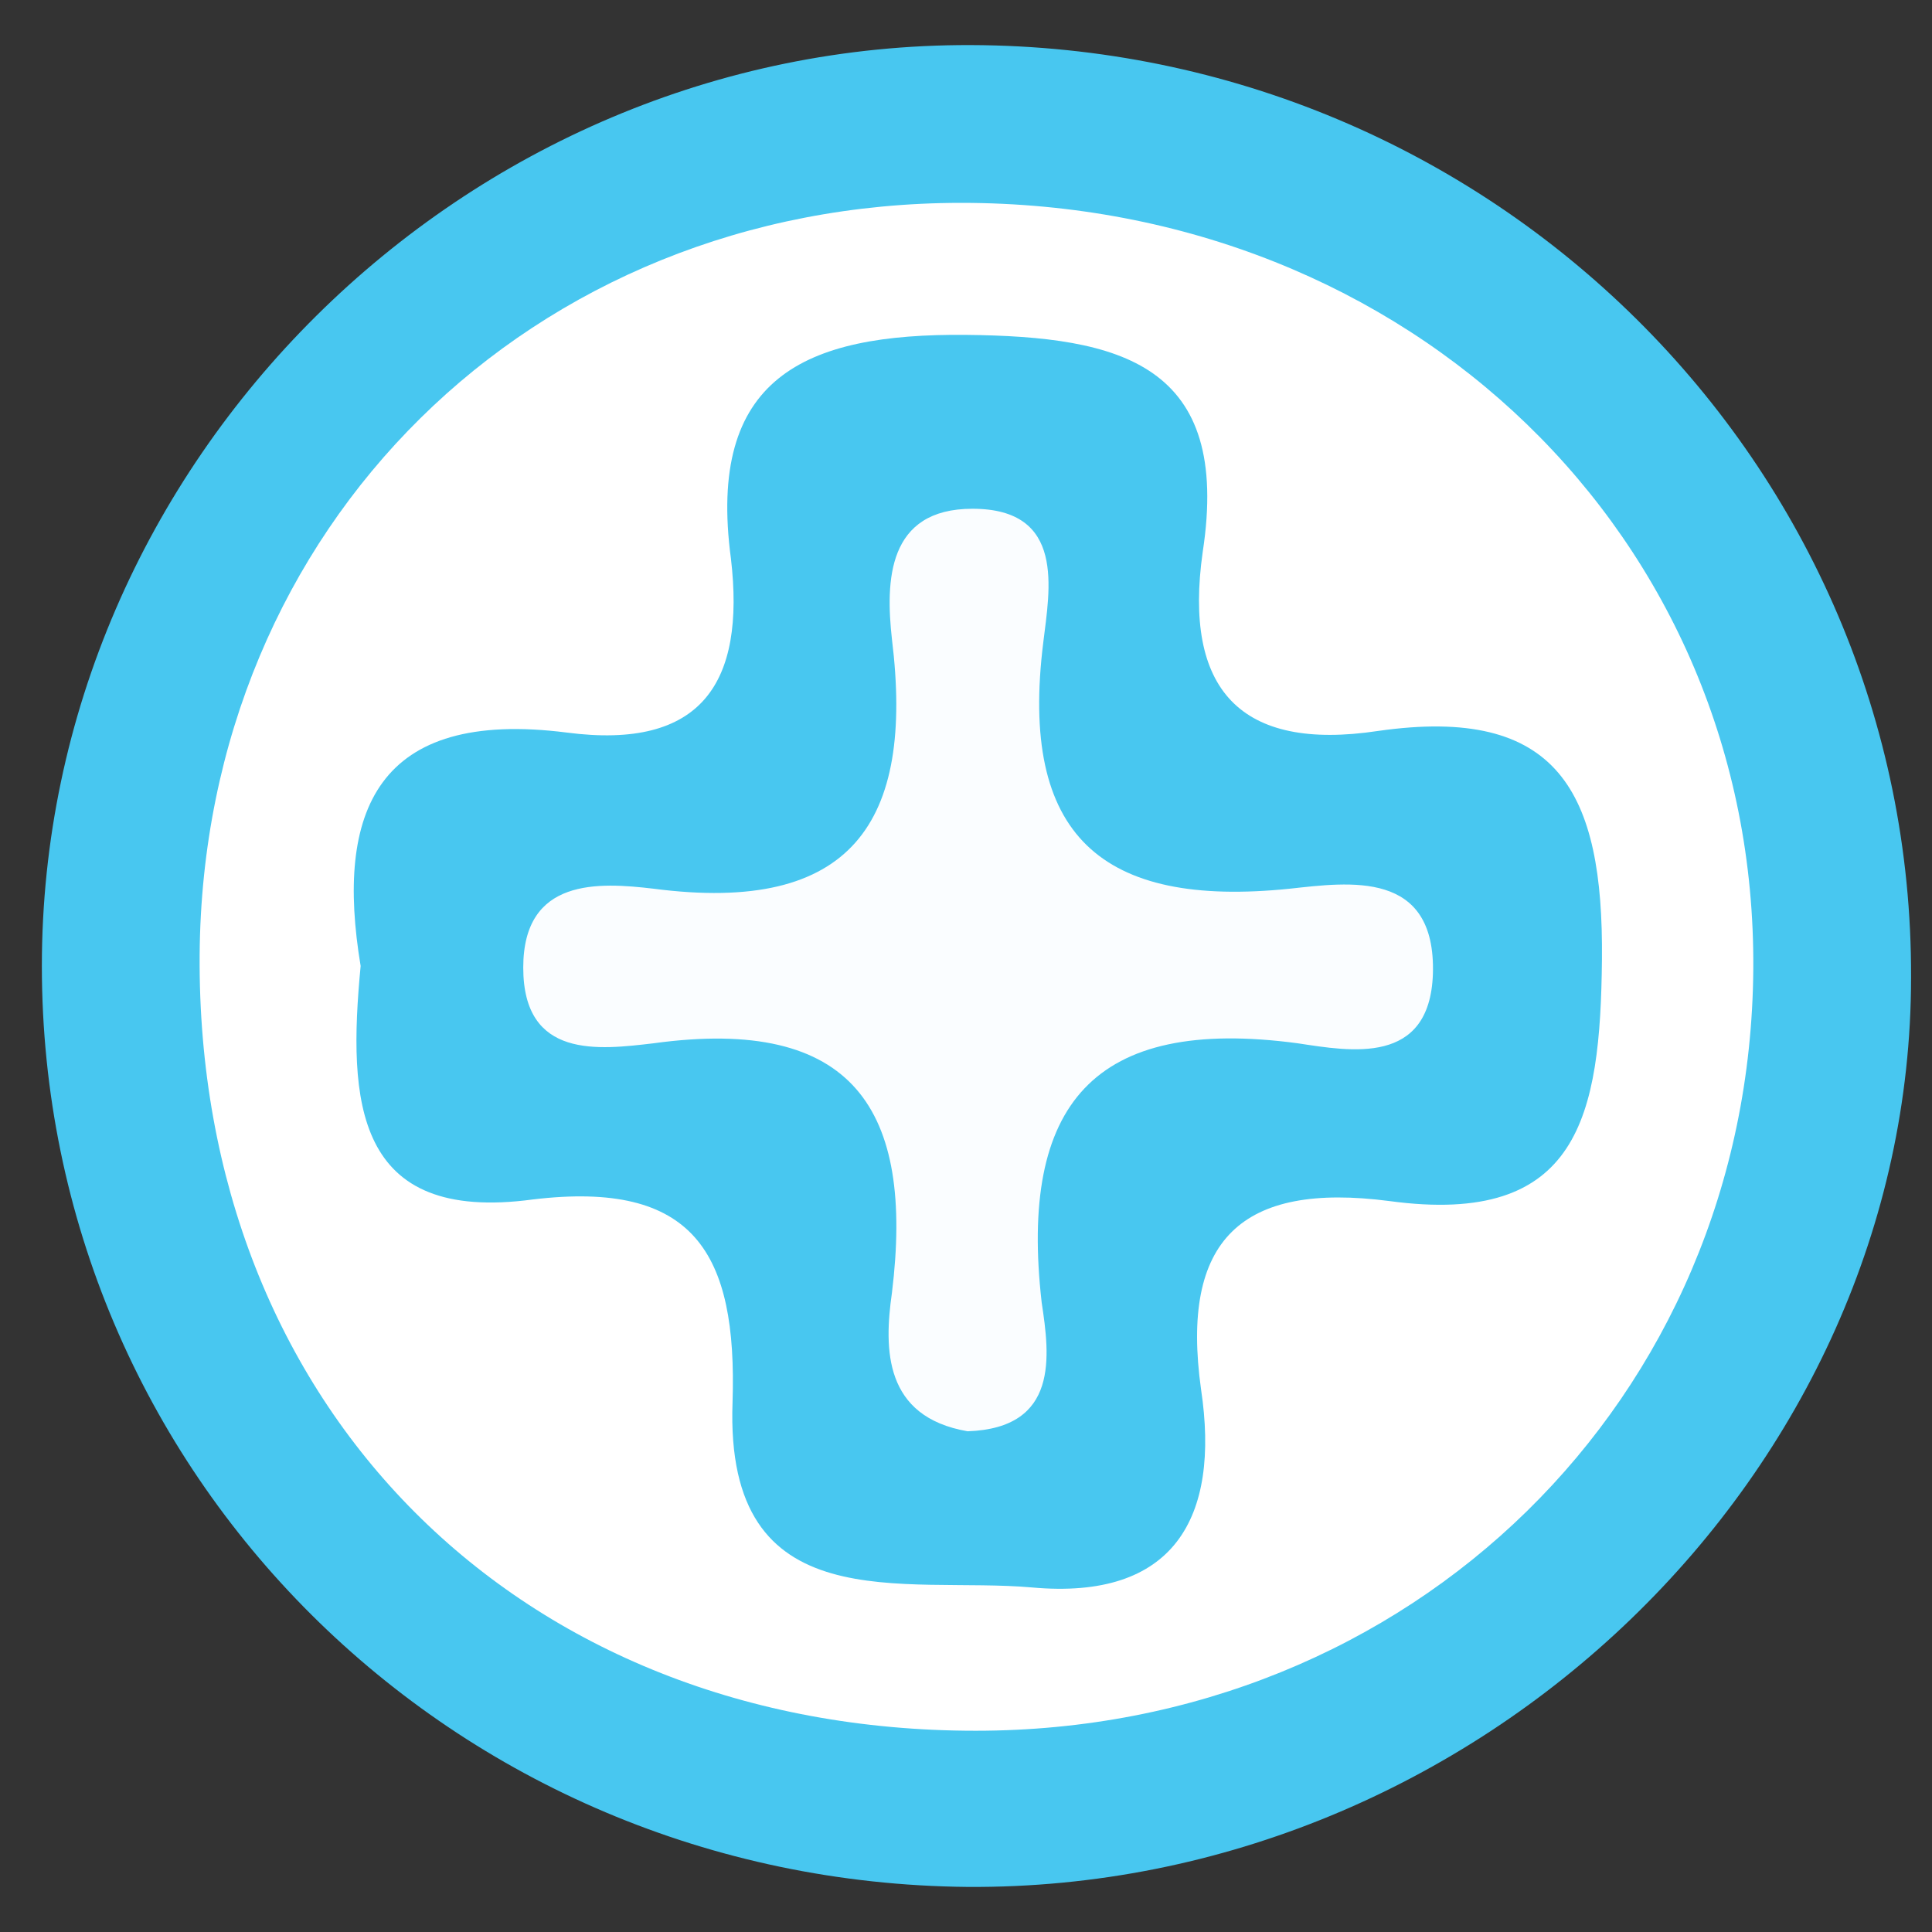
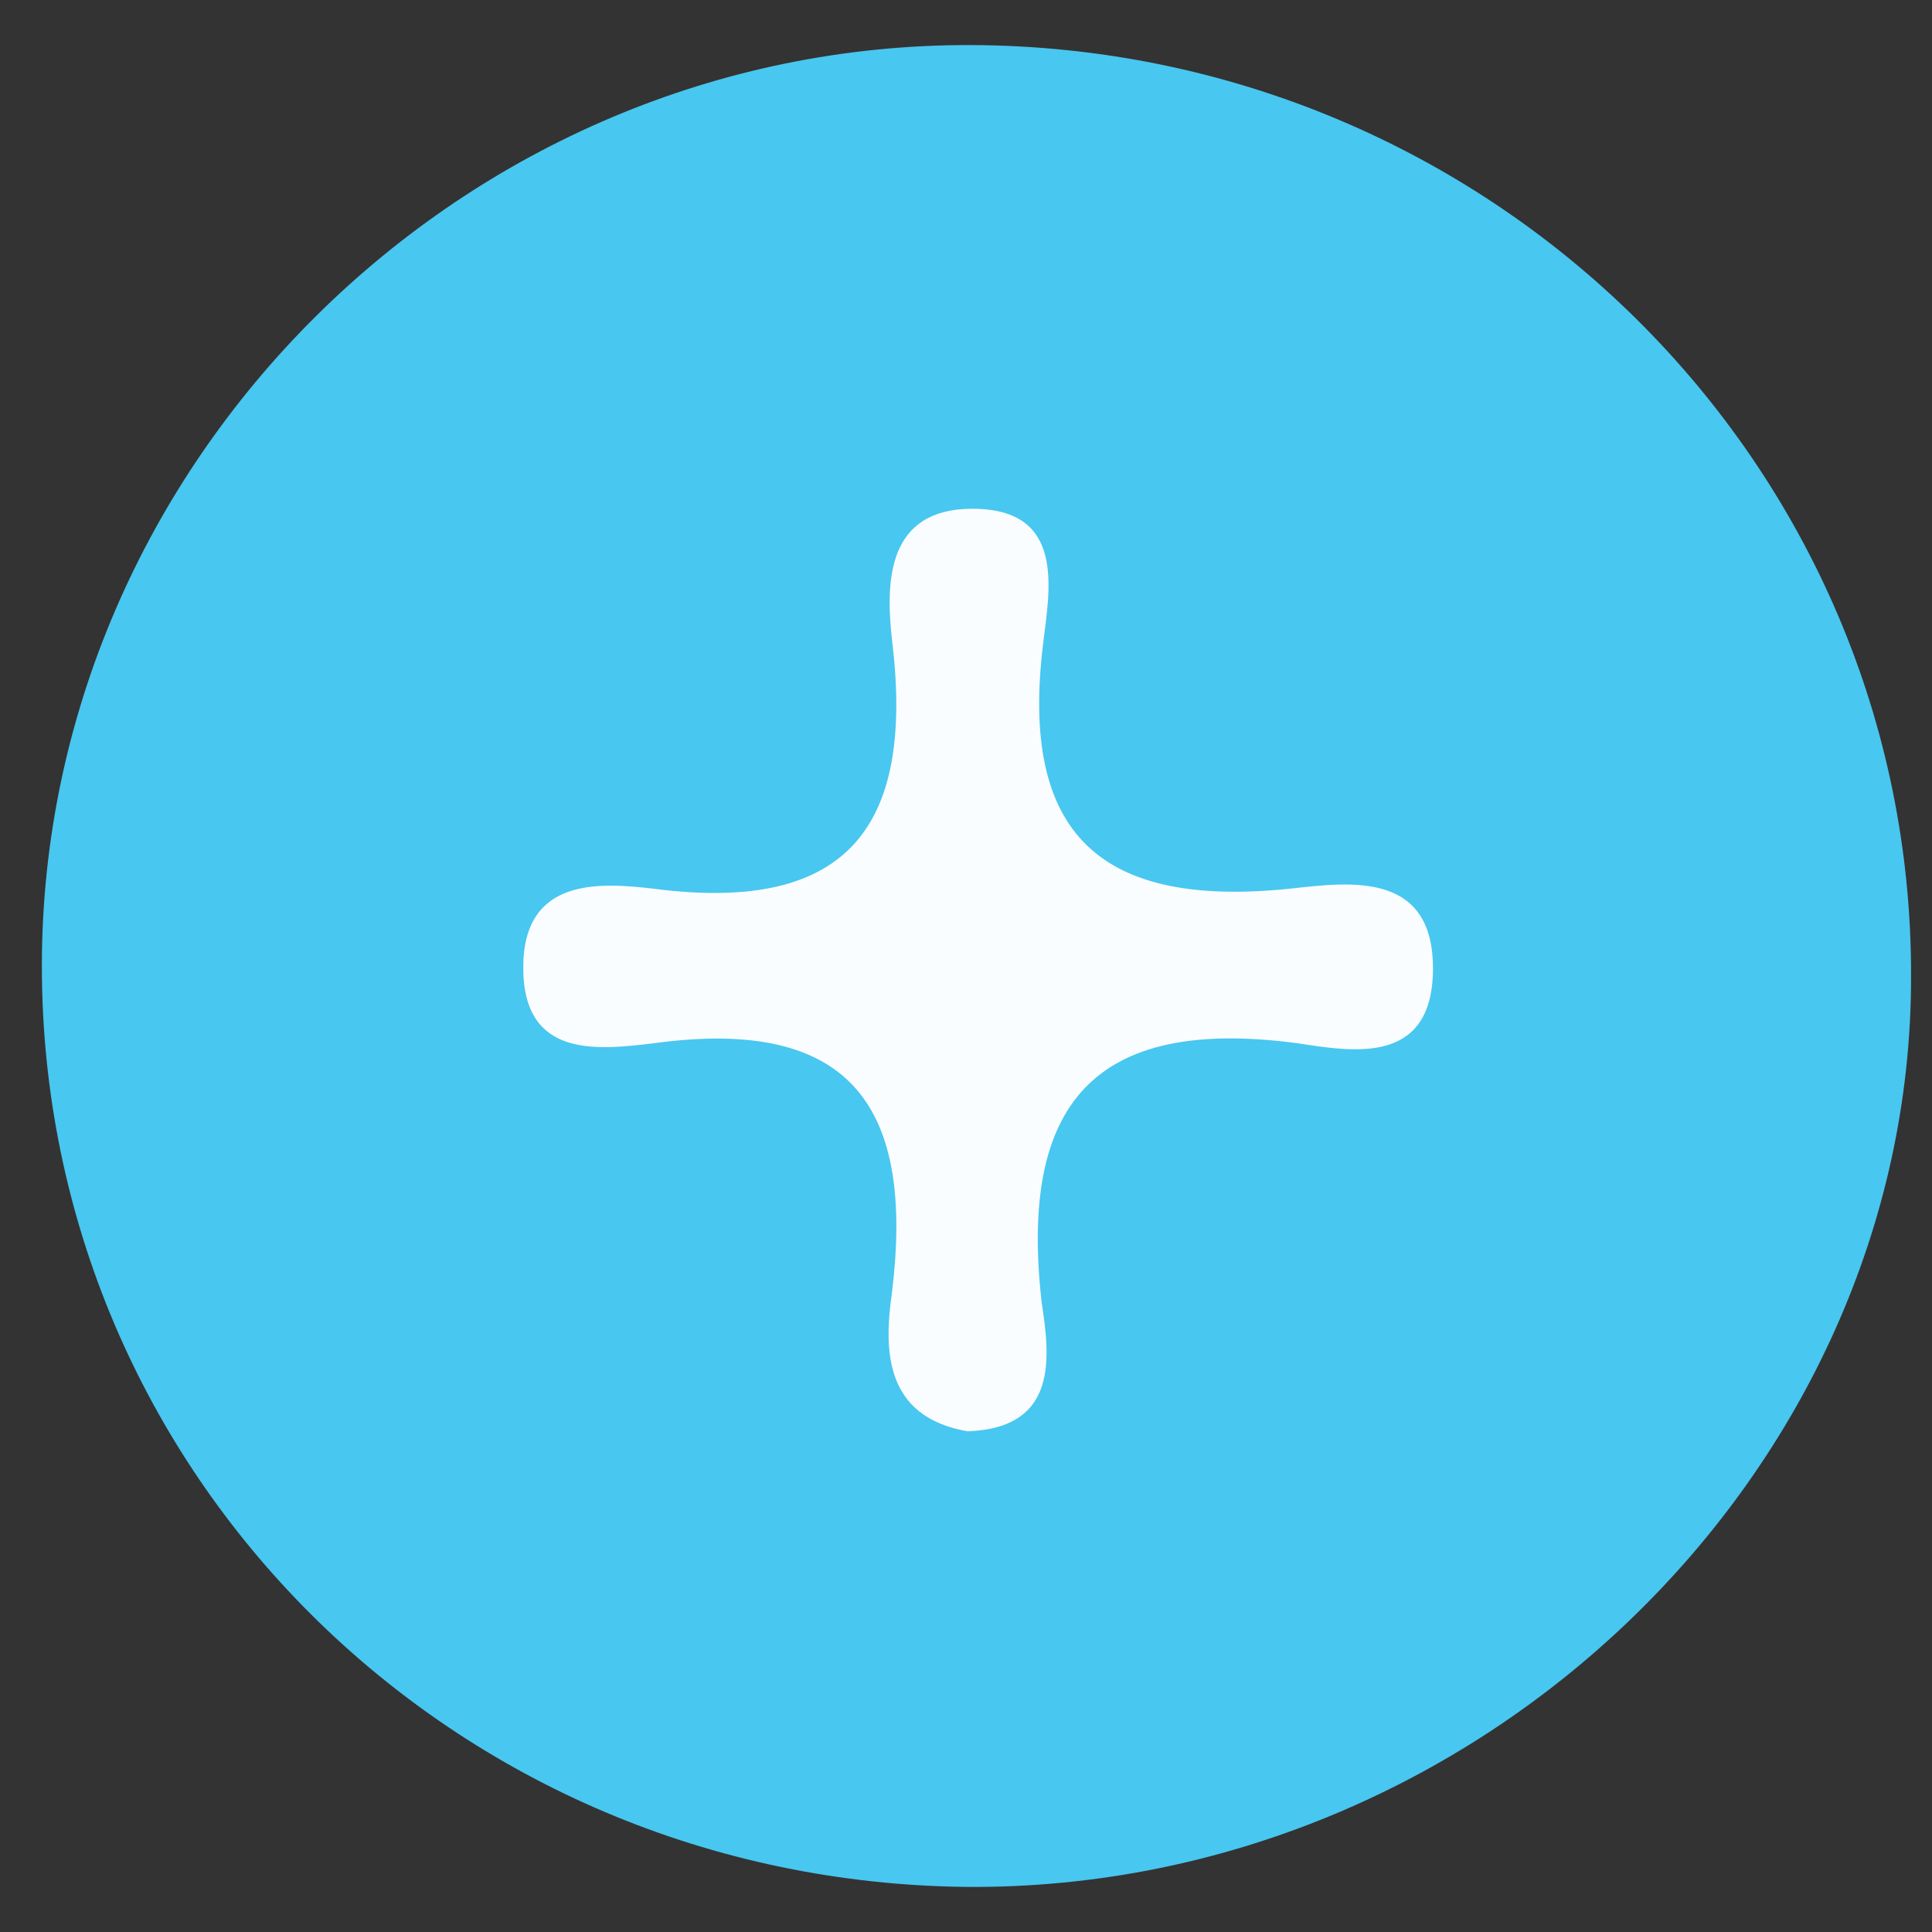
<svg xmlns="http://www.w3.org/2000/svg" version="1.1" id="Layer_1" x="0px" y="0px" viewBox="0 0 120 120" style="enable-background:new 0 0 120 120;" xml:space="preserve">
  <rect x="0" y="0" width="120" height="120" fill="#333333" stroke="none" />
  <style type="text/css">
	.st0{fill:#E62027;}
	.st1{fill:#4465AF;}
	.st2{fill:#FFFFFF;}
	.st3{fill:#48C7F0;}
	.st4{fill:#FAFDFF;}
	.st5{fill:#00D2AF;}
	.st6{fill:#FF0000;}
	.st7{fill:#29455B;}
	.st8{fill:#17B1E7;}
	.st9{fill:#28A3E3;}
	.st10{fill:#2AA4E4;}
	.st11{opacity:0.5;}
</style>
  <g>
    <path class="st3" d="M60.1,117.2C28.1,116.9,2.6,91.5,2.6,60c0-31.3,26.2-57.3,57.7-57.2c32.3,0.1,58.5,26,58.4,57.9   C118.7,91.5,91.8,117.4,60.1,117.2z" />
-     <path class="st2" d="M59.7,12.6c27.9,0,49.4,20.8,49.2,47.6c-0.2,26.7-21.2,47.3-48.3,47.3c-28.4,0-48.4-20.1-48.2-48.2   C12.6,32.7,33,12.6,59.7,12.6z" />
-     <path class="st3" d="M22.4,60c-1.6-9.6,1-16,12.8-14.5c8.4,1.1,11.1-3.1,10.2-10.8C43.9,23.5,49.9,20.7,60,20.8   c9.6,0.1,16.5,1.8,14.7,13.5c-1.2,8.5,2.3,12.4,10.9,11.1c11.2-1.6,14,3.8,13.9,14.2c-0.1,9.7-1.4,16.6-13.2,15   c-9.2-1.2-13,2.4-11.7,11.7c1.2,8-1.7,13.1-10.5,12.3c-7.9-0.7-19.1,2.2-18.6-11.5c0.3-9.3-2.4-13.8-12.4-12.6   C22,76,21.6,68.4,22.4,60z" />
    <path class="st4" d="M60.1,88.9c-5.2-0.9-5.2-5.1-4.7-8.6c1.4-11.4-2.4-17.2-14.8-15.5c-3.4,0.4-8.1,1-8.1-4.7   c0-5.6,4.7-5.3,8.1-4.9c12.3,1.6,16.2-4.1,14.8-15.5c-0.4-3.6-0.3-8.1,5-8.1c5.8,0,4.8,5,4.4,8.3c-1.5,12,3.6,16.5,15.3,15.3   c3.7-0.4,9.1-1.2,8.9,5.3c-0.2,5.7-5.1,4.8-8.4,4.3c-12.7-1.7-17.3,3.8-15.9,16.1C65.2,84.2,65.8,88.7,60.1,88.9z" />
  </g>
</svg>